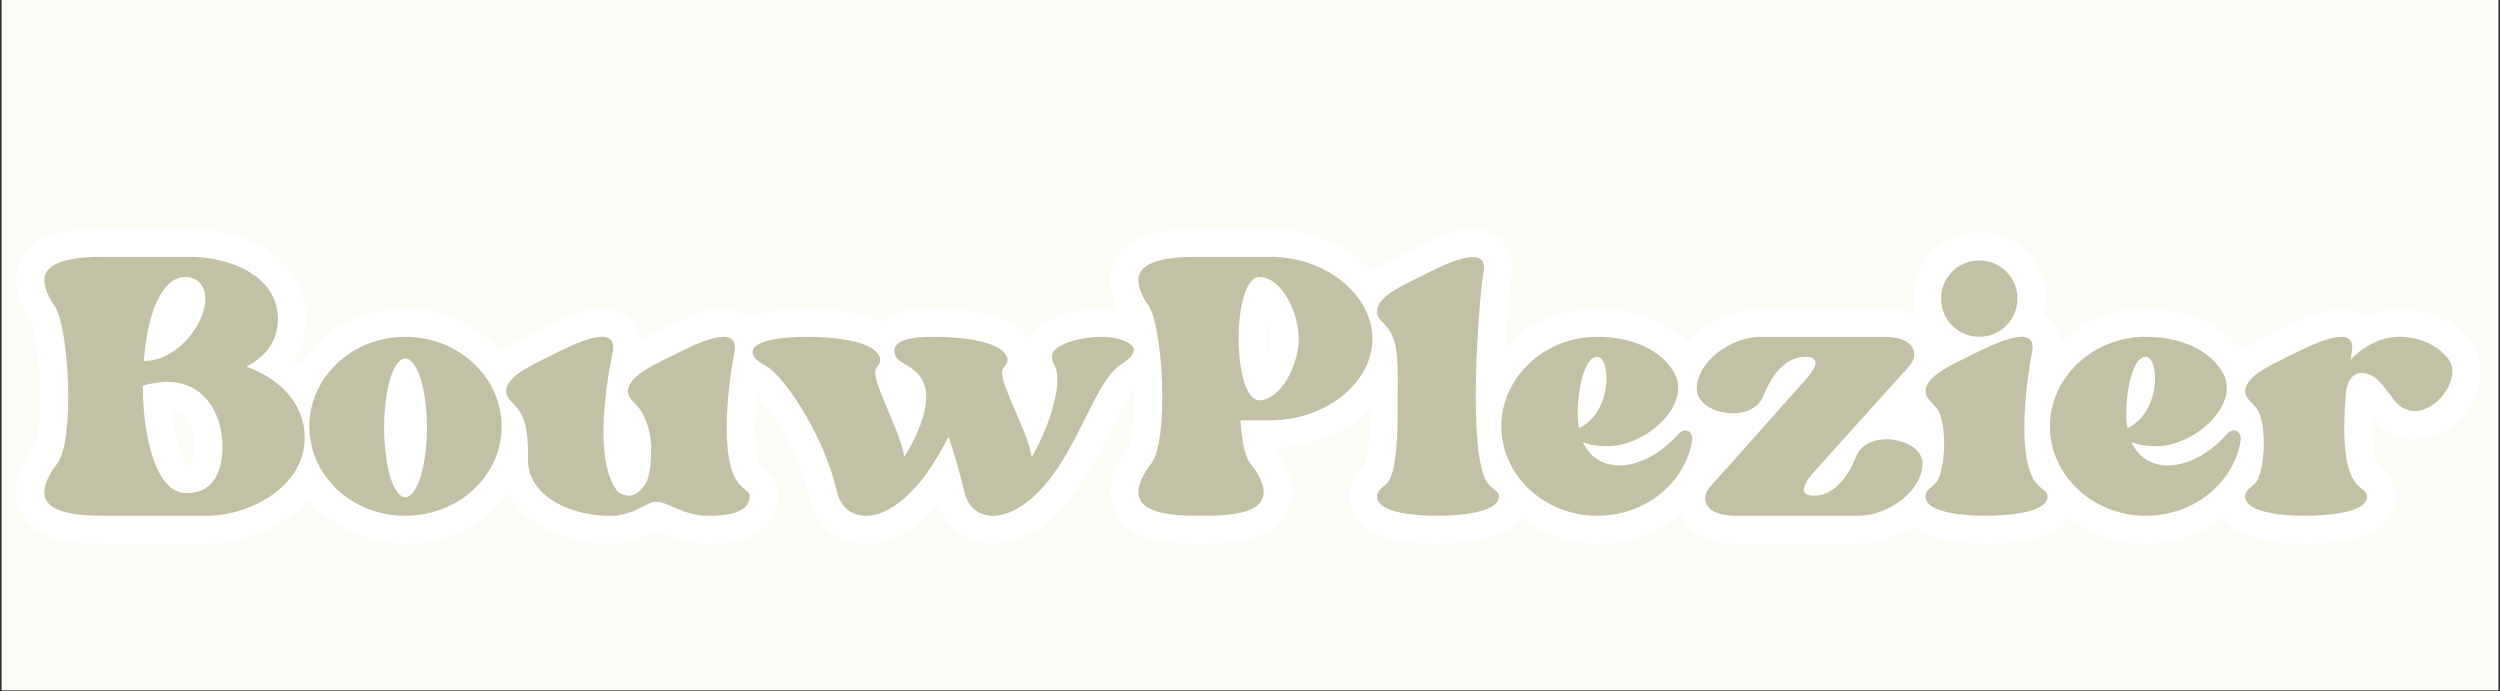
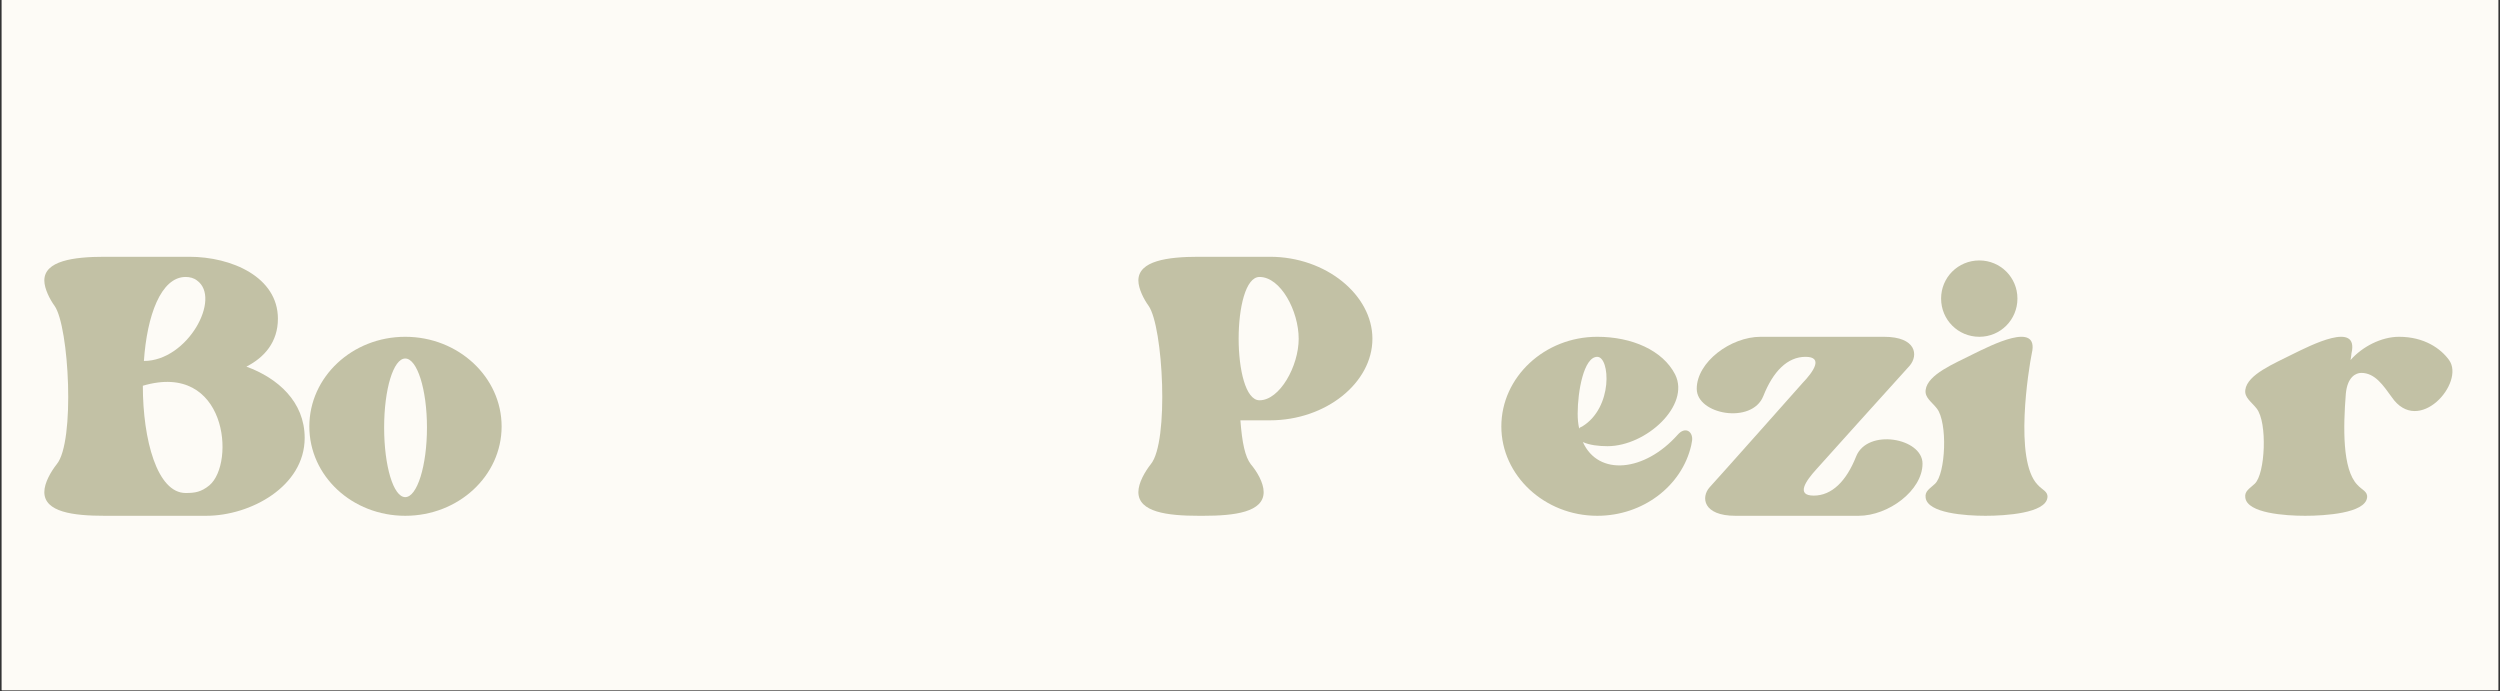
<svg xmlns="http://www.w3.org/2000/svg" version="1.0" preserveAspectRatio="xMidYMid meet" height="470" viewBox="0 0 1275 352.5" zoomAndPan="magnify" width="1700">
  <rect x="0" y="0" width="1275" height="352.5" fill="#333333" stroke="none" />
  <defs>
    <clipPath id="4c967efcc1">
      <path clip-rule="nonzero" d="M 0.902 0 L 1274.098 0 L 1274.098 352 L 0.902 352 Z M 0.902 0" />
    </clipPath>
    <clipPath id="05da017110">
      <path clip-rule="nonzero" d="M 5.391 1.09 L 1269.609 1.09 L 1269.609 350.68 L 5.391 350.68 Z M 5.391 1.09" />
    </clipPath>
  </defs>
  <g clip-path="url(#4c967efcc1)">
    <path fill-rule="nonzero" fill-opacity="1" d="M 0.902 0 L 1274.098 0 L 1274.098 352 L 0.902 352 Z M 0.902 0" fill="#ffffff" />
    <path fill-rule="nonzero" fill-opacity="1" d="M 0.902 0 L 1274.098 0 L 1274.098 352 L 0.902 352 Z M 0.902 0" fill="#fdfbf6" />
  </g>
  <g clip-path="url(#05da017110)">
-     <path stroke-miterlimit="4" stroke-opacity="1" stroke-width="9.47" stroke="#ffffff" d="M 39.846 55 C 42.889 53.43 45.142 50.814 45.142 46.899 C 45.142 39.84 37.315 36.462 30.171 36.462 L 15.883 36.462 C 10.574 36.462 5.704 37.141 5.704 40.46 C 5.704 41.862 6.66 43.689 7.449 44.736 C 9.89 48.217 10.936 67.718 7.784 71.457 C 6.828 72.691 5.704 74.602 5.704 76.153 C 5.704 79.557 10.574 80.17 15.883 80.17 L 33.044 80.17 C 40.524 80.17 49.67 75.197 49.67 67.013 C 49.67 60.935 45.142 56.918 39.846 55 Z M 33.575 75.029 C 32.172 76.153 31.127 76.347 29.557 76.347 C 24.772 76.347 22.329 67.375 22.329 58.236 C 36.533 54.044 38.018 71.288 33.575 75.029 Z M 29.557 39.84 C 30.262 39.84 30.959 40.034 31.469 40.46 C 35.661 43.413 29.919 54.044 22.517 54.044 C 23.027 46.39 25.391 39.84 29.557 39.84 Z M 66.664 49.941 C 57.693 49.941 50.458 56.743 50.458 65.101 C 50.458 73.452 57.693 80.17 66.664 80.17 C 75.636 80.17 82.947 73.452 82.947 65.101 C 82.947 56.743 75.636 49.941 66.664 49.941 Z M 66.664 77.025 C 64.662 77.025 63.093 71.709 63.093 65.269 C 63.093 58.829 64.662 53.598 66.664 53.598 C 68.66 53.598 70.32 58.829 70.32 65.269 C 70.32 71.709 68.66 77.025 66.664 77.025 Z M 123.161 74.945 C 119.162 70.753 121.694 55.257 122.205 52.745 C 123.439 47.158 115.171 51.428 112.193 52.92 C 109.151 54.47 104.623 56.297 104.282 58.914 C 104.094 60.231 105.327 60.935 106.199 62.059 C 106.897 63.015 108.027 65.101 108.195 68.246 L 108.195 68.841 C 108.195 71.288 107.936 73.543 107.323 74.602 C 106.535 75.901 105.579 76.772 104.539 76.772 C 103.835 76.772 103.242 76.604 102.627 76.153 C 98.009 70.863 101.136 55.257 101.665 52.745 C 102.879 47.158 94.696 51.428 91.653 52.92 C 88.677 54.47 84.258 56.214 83.722 58.745 L 83.722 59.108 C 83.638 60.316 84.769 60.935 85.641 62.059 C 87.468 64.397 87.384 68.162 87.384 70.669 L 87.384 71.115 C 87.831 77.56 95.652 80.17 100.883 80.17 L 101.22 80.17 C 102.092 80.17 102.627 80.17 103.048 80.002 C 106.108 79.473 107.407 77.812 109.151 77.812 C 110.979 77.812 113.763 80.17 117.677 80.17 C 121.081 80.17 124.478 79.724 124.821 77.115 C 125.015 76.069 123.865 75.817 123.161 74.945 Z M 184.133 49.941 C 180.898 49.941 176.459 51.175 175.95 52.836 C 175.775 53.514 175.95 54.128 176.37 54.832 C 177.603 57.086 176.118 63.971 172.462 70.242 C 171.674 65.463 166.526 57.002 167.592 55.341 C 168.103 54.579 168.806 54.128 168.103 53.004 C 166.526 50.388 159.408 49.941 155.921 49.941 C 152.517 49.941 148.518 50.388 149.371 53.004 C 149.733 54.044 150.863 54.385 151.987 55.174 C 153.73 56.407 155.301 58.126 154.345 62.486 C 153.815 65.017 152.517 67.633 150.947 70.242 C 150.159 65.463 145.121 57.002 146.161 55.341 C 146.587 54.579 147.291 54.128 146.587 53.004 C 145.121 50.388 137.894 49.941 134.489 49.941 C 131.086 49.941 124.562 50.388 125.434 53.004 C 125.777 54.044 126.92 54.385 128.049 55.174 C 131.28 57.531 137.532 67.097 139.547 75.985 C 140.232 78.943 142.247 80.17 144.418 80.17 C 147.543 80.17 150.605 77.896 153.137 75.029 C 155.217 72.691 156.877 69.713 158.426 66.846 C 159.408 69.713 160.364 72.943 161.042 75.985 C 161.663 78.943 163.742 80.17 165.848 80.17 C 168.975 80.17 172.119 77.896 174.625 75.029 C 180.387 68.415 183.261 57.615 187.26 54.832 C 188.3 54.128 189.172 53.514 189.533 52.836 C 190.573 51.175 187.26 49.941 184.133 49.941 Z M 212.676 36.462 L 200.668 36.462 C 195.353 36.462 190.482 37.141 190.482 40.46 C 190.482 41.862 191.438 43.689 192.226 44.736 C 194.669 48.217 195.714 67.718 192.569 71.457 C 191.613 72.691 190.482 74.602 190.482 76.153 C 190.482 79.557 195.353 80.17 200.668 80.17 L 201.45 80.17 C 206.765 80.17 211.636 79.557 211.636 76.153 C 211.636 74.602 210.512 72.691 209.465 71.457 C 208.509 70.242 207.98 67.886 207.721 64.061 L 212.676 64.061 C 222.183 64.061 230.025 57.699 230.025 50.304 C 230.025 42.902 222.183 36.462 212.676 36.462 Z M 210.958 60.657 C 206.236 60.657 206.236 39.84 210.958 39.84 C 214.504 39.84 217.564 45.602 217.564 50.304 C 217.564 54.916 214.336 60.657 210.958 60.657 Z M 248.742 39.336 C 250.041 33.679 241.773 37.929 238.731 39.504 C 235.67 41.074 231.142 42.818 230.799 45.415 C 230.631 46.815 231.84 47.436 232.711 48.644 C 234.539 51.007 234.287 55.445 234.287 61.103 C 234.287 66.057 234.203 73.117 232.375 74.77 C 231.587 75.558 230.631 75.985 230.799 77.115 C 231.142 79.724 237.498 80.17 240.901 80.17 C 244.298 80.17 250.997 79.724 251.358 77.115 C 251.526 76.069 250.486 75.817 249.698 74.945 C 245.681 70.753 248.213 41.758 248.742 39.336 Z M 281.573 66.503 C 275.999 72.775 268.158 73.543 265.542 67.718 C 266.666 68.246 268.242 68.415 269.727 68.415 C 276.257 68.415 283.737 61.53 281.121 56.297 C 279.041 52.215 273.81 49.941 267.983 49.941 C 259.096 49.941 251.785 56.743 251.785 65.101 C 251.785 73.368 259.096 80.17 267.983 80.17 C 275.722 80.17 282.271 75.113 283.821 68.331 L 284.015 67.459 C 284.183 65.973 282.865 65.017 281.573 66.503 Z M 267.983 53.346 C 270.154 53.346 270.683 61.891 265.458 65.101 C 265.2 65.185 265.031 65.269 264.923 65.463 C 264.755 64.676 264.67 63.887 264.67 62.931 C 264.67 59.192 265.711 53.346 267.983 53.346 Z M 311.704 70.158 C 310.044 74.325 307.603 76.772 304.561 76.772 C 301.5 76.772 303.16 74.325 304.988 72.328 C 304.988 72.328 318.932 56.827 320.759 54.832 C 322.226 53.088 321.884 49.941 316.4 49.941 L 295.589 49.941 C 290.526 49.941 284.79 54.217 284.79 58.745 C 284.79 63.099 294.098 64.76 296.016 59.979 C 297.67 55.787 300.117 53.346 303.16 53.346 C 306.22 53.346 304.561 55.787 302.649 57.79 C 302.649 57.79 288.787 73.368 286.954 75.372 C 285.487 77.025 285.83 80.17 291.314 80.17 L 312.131 80.17 C 317.188 80.17 322.93 75.901 322.93 71.373 C 322.93 67.013 313.616 65.353 311.704 70.158 Z M 332.509 49.941 C 336.081 49.941 338.949 47.074 338.949 43.503 C 338.949 39.931 336.081 37.057 332.509 37.057 C 328.938 37.057 326.063 39.931 326.063 43.503 C 326.063 47.074 328.938 49.941 332.509 49.941 Z M 341.397 52.745 C 342.688 47.158 334.421 51.428 331.379 52.92 C 328.317 54.47 323.789 56.297 323.454 58.914 C 323.279 60.231 324.493 60.935 325.365 62.059 C 327.193 64.397 326.851 73.117 325.023 74.77 C 324.235 75.558 323.279 75.985 323.454 77.115 C 323.789 79.724 330.145 80.17 333.548 80.17 C 336.953 80.17 343.65 79.724 344.012 77.115 C 344.18 76.069 343.14 75.817 342.353 74.945 C 338.335 70.753 340.86 55.257 341.397 52.745 Z M 374.221 66.503 C 368.653 72.775 360.806 73.543 358.19 67.718 C 359.32 68.246 360.89 68.415 362.382 68.415 C 368.906 68.415 376.392 61.53 373.775 56.297 C 371.689 52.215 366.463 49.941 360.638 49.941 C 351.751 49.941 344.439 56.743 344.439 65.101 C 344.439 73.368 351.751 80.17 360.638 80.17 C 368.375 80.17 374.925 75.113 376.475 68.331 L 376.669 67.459 C 376.837 65.973 375.52 65.017 374.221 66.503 Z M 360.638 53.346 C 362.807 53.346 363.338 61.891 358.106 65.101 C 357.854 65.185 357.679 65.269 357.576 65.463 C 357.408 64.676 357.317 63.887 357.317 62.931 C 357.317 59.192 358.364 53.346 360.638 53.346 Z M 411.838 53.876 C 410.436 51.964 407.652 49.941 403.396 49.941 C 400.418 49.941 397.209 51.602 395.213 53.876 C 395.297 53.346 395.381 53.004 395.381 52.745 C 396.678 47.158 388.411 51.428 385.369 52.92 C 382.307 54.47 377.78 56.297 377.437 58.914 C 377.27 60.231 378.484 60.935 379.355 62.059 C 381.183 64.397 380.842 73.117 379.014 74.77 C 378.226 75.558 377.27 75.985 377.437 77.115 C 377.78 79.724 384.135 80.17 387.539 80.17 C 390.937 80.17 397.634 79.724 397.997 77.115 C 398.171 76.069 397.125 75.817 396.337 74.945 C 393.812 72.328 393.979 65.185 394.425 59.617 C 394.684 56.659 396.169 56.046 397.041 56.046 C 399.378 56.046 400.78 58.236 402.162 60.147 C 406.69 66.762 414.622 57.699 411.838 53.876 Z M 411.838 53.876" stroke-linejoin="miter" fill="none" transform="matrix(3.02, 0, 0, 3.02, 5.387, 20.904)" stroke-linecap="butt" />
-   </g>
+     </g>
  <path fill-rule="nonzero" fill-opacity="1" d="M 125.664 186.977 C 134.871 182.297 141.734 174.414 141.734 162.555 C 141.734 141.25 118.098 130.953 96.488 130.953 L 53.344 130.953 C 37.352 130.953 22.605 133.059 22.605 143.047 C 22.605 147.262 25.492 152.801 27.836 156 C 35.246 166.535 38.367 225.445 28.926 236.762 C 26.039 240.43 22.605 246.203 22.605 250.961 C 22.605 261.184 37.352 263.055 53.344 263.055 L 105.145 263.055 C 127.77 263.055 155.387 248.074 155.387 223.34 C 155.387 204.926 141.734 192.828 125.664 186.977 Z M 106.785 247.527 C 102.57 250.961 99.375 251.43 94.691 251.43 C 80.184 251.43 72.848 224.355 72.848 196.73 C 115.68 184.09 120.203 236.215 106.785 247.527 Z M 94.691 141.25 C 96.801 141.25 98.906 141.797 100.465 143.047 C 113.105 152.02 95.707 184.09 73.395 184.09 C 74.953 160.992 82.055 141.25 94.691 141.25 Z M 94.691 141.25" fill="#c2c1a5" />
  <path fill-rule="nonzero" fill-opacity="1" d="M 206.676 171.762 C 179.605 171.762 157.762 192.285 157.762 217.488 C 157.762 242.77 179.605 263.055 206.676 263.055 C 233.746 263.055 255.824 242.77 255.824 217.488 C 255.824 192.285 233.746 171.762 206.676 171.762 Z M 206.676 253.535 C 200.59 253.535 195.91 237.539 195.91 218.035 C 195.91 198.605 200.59 182.84 206.676 182.84 C 212.762 182.84 217.754 198.605 217.754 218.035 C 217.754 237.539 212.762 253.535 206.676 253.535 Z M 206.676 253.535" fill="#c2c1a5" />
-   <path fill-rule="nonzero" fill-opacity="1" d="M 377.332 247.215 C 365.238 234.652 372.883 187.836 374.445 180.188 C 378.109 163.336 353.145 176.211 344.176 180.734 C 334.969 185.418 321.316 190.957 320.301 198.84 C 319.758 202.816 323.422 204.926 326.074 208.359 C 328.184 211.246 331.613 217.488 332.082 227.008 L 332.082 228.801 C 332.082 236.215 331.301 243.004 329.508 246.203 C 327.09 250.102 324.203 252.758 321.082 252.758 C 318.977 252.758 317.105 252.211 315.309 250.961 C 301.344 234.887 310.785 187.836 312.344 180.188 C 316.09 163.336 291.359 176.211 282.152 180.734 C 273.184 185.418 259.762 190.723 258.203 198.293 L 258.203 199.383 C 257.969 203.051 261.324 204.926 263.977 208.359 C 269.516 215.457 269.281 226.695 269.281 234.34 L 269.281 235.668 C 270.527 255.176 294.246 263.055 310.004 263.055 L 311.098 263.055 C 313.672 263.055 315.309 263.055 316.559 262.512 C 325.762 260.949 329.742 255.957 334.969 255.957 C 340.508 255.957 348.934 263.055 360.793 263.055 C 371.012 263.055 381.309 261.73 382.324 253.848 C 382.871 250.648 379.438 249.871 377.332 247.215 Z M 377.332 247.215" fill="#c2c1a5" />
-   <path fill-rule="nonzero" fill-opacity="1" d="M 561.371 171.762 C 551.699 171.762 538.281 175.43 536.719 180.422 C 536.172 182.531 536.719 184.402 537.969 186.508 C 541.711 193.297 537.188 214.133 526.188 233.016 C 523.77 218.578 508.246 193.062 511.441 188.07 C 513.004 185.73 515.109 184.402 513.004 180.969 C 508.246 173.09 486.711 171.762 476.18 171.762 C 465.961 171.762 453.867 173.09 456.441 180.969 C 457.535 184.09 460.969 185.184 464.402 187.523 C 469.629 191.191 474.387 196.496 471.5 209.605 C 469.863 217.254 465.961 225.133 461.203 233.016 C 458.863 218.578 443.57 193.062 446.77 188.07 C 448.094 185.73 450.125 184.402 448.094 180.969 C 443.57 173.09 421.727 171.762 411.508 171.762 C 401.207 171.762 381.551 173.09 384.125 180.969 C 385.215 184.09 388.648 185.184 392.082 187.523 C 401.754 194.625 420.711 223.574 426.719 250.414 C 428.824 259.312 434.91 263.055 441.465 263.055 C 450.98 263.055 460.188 256.191 467.754 247.527 C 474.074 240.43 479.066 231.453 483.824 222.793 C 486.711 231.453 489.598 241.207 491.707 250.414 C 493.578 259.312 499.898 263.055 506.215 263.055 C 515.656 263.055 525.094 256.191 532.742 247.527 C 550.059 227.555 558.797 194.938 570.891 186.508 C 574.012 184.402 576.664 182.531 577.676 180.422 C 580.875 175.43 570.891 171.762 561.371 171.762 Z M 561.371 171.762" fill="#c2c1a5" />
  <path fill-rule="nonzero" fill-opacity="1" d="M 647.664 130.953 L 611.309 130.953 C 595.316 130.953 580.57 133.059 580.57 143.047 C 580.57 147.262 583.457 152.801 585.797 156 C 593.211 166.535 596.328 225.445 586.891 236.762 C 584.004 240.43 580.57 246.203 580.57 250.961 C 580.57 261.184 595.316 263.055 611.309 263.055 L 613.727 263.055 C 629.719 263.055 644.465 261.184 644.465 250.961 C 644.465 246.203 641.031 240.43 637.91 236.762 C 635.023 233.016 633.465 225.914 632.605 214.367 L 647.664 214.367 C 676.293 214.367 699.934 195.172 699.934 172.777 C 699.934 150.461 676.293 130.953 647.664 130.953 Z M 642.359 204.145 C 628.16 204.145 628.16 141.25 642.359 141.25 C 653.125 141.25 662.328 158.574 662.328 172.777 C 662.328 186.742 652.656 204.145 642.359 204.145 Z M 642.359 204.145" fill="#c2c1a5" />
-   <path fill-rule="nonzero" fill-opacity="1" d="M 756.449 139.691 C 760.43 122.602 735.465 135.477 726.258 140.16 C 717.055 144.918 703.32 150.227 702.309 158.105 C 701.762 162.32 705.43 164.113 708.082 167.781 C 713.621 174.883 712.84 188.305 712.84 205.391 C 712.84 220.453 712.527 241.754 707.066 246.75 C 704.648 249.09 701.762 250.414 702.309 253.848 C 703.32 261.73 722.59 263.055 732.812 263.055 C 743.109 263.055 763.316 261.73 764.406 253.848 C 764.875 250.648 761.754 249.871 759.414 247.215 C 747.246 234.652 754.891 147.027 756.449 139.691 Z M 756.449 139.691" fill="#c2c1a5" />
  <path fill-rule="nonzero" fill-opacity="1" d="M 855.633 221.699 C 838.781 240.66 815.145 243.004 807.266 225.445 C 810.621 227.008 815.379 227.555 819.824 227.555 C 839.562 227.555 862.188 206.719 854.309 190.957 C 847.988 178.629 832.23 171.762 814.598 171.762 C 787.762 171.762 765.684 192.285 765.684 217.488 C 765.684 242.535 787.762 263.055 814.598 263.055 C 838.004 263.055 857.738 247.762 862.5 227.242 L 862.969 224.664 C 863.512 220.141 859.535 217.254 855.633 221.699 Z M 814.598 181.984 C 821.152 181.984 822.789 207.812 806.953 217.488 C 806.172 217.801 805.625 218.035 805.391 218.578 C 804.848 216.238 804.613 213.82 804.613 210.934 C 804.613 199.617 807.734 181.984 814.598 181.984 Z M 814.598 181.984" fill="#c2c1a5" />
  <path fill-rule="nonzero" fill-opacity="1" d="M 946.629 232.781 C 941.637 245.422 934.223 252.758 925.02 252.758 C 915.812 252.758 920.805 245.422 926.344 239.336 C 926.344 239.336 968.395 192.516 973.934 186.508 C 978.457 181.203 977.367 171.762 960.828 171.762 L 897.945 171.762 C 882.656 171.762 865.336 184.637 865.336 198.293 C 865.336 211.48 893.5 216.473 899.273 202.039 C 904.266 189.395 911.598 181.984 920.805 181.984 C 930.012 181.984 925.02 189.395 919.246 195.406 C 919.246 195.406 877.43 242.535 871.891 248.543 C 867.441 253.535 868.457 263.055 885.074 263.055 L 947.875 263.055 C 963.168 263.055 980.484 250.102 980.484 236.449 C 980.484 223.34 952.402 218.344 946.629 232.781 Z M 946.629 232.781" fill="#c2c1a5" />
  <path fill-rule="nonzero" fill-opacity="1" d="M 1009.465 171.762 C 1020.23 171.762 1028.891 163.102 1028.891 152.254 C 1028.891 141.484 1020.23 132.824 1009.465 132.824 C 998.621 132.824 989.961 141.484 989.961 152.254 C 989.961 163.102 998.621 171.762 1009.465 171.762 Z M 1036.223 180.188 C 1040.203 163.336 1015.238 176.211 1006.031 180.734 C 996.824 185.418 983.094 190.957 982.082 198.84 C 981.535 202.816 985.203 204.926 987.855 208.359 C 993.395 215.457 992.301 241.754 986.84 246.75 C 984.422 249.09 981.535 250.414 982.082 253.848 C 983.094 261.73 1002.363 263.055 1012.586 263.055 C 1022.883 263.055 1043.09 261.73 1044.18 253.848 C 1044.648 250.648 1041.527 249.871 1039.188 247.215 C 1027.016 234.652 1034.664 187.836 1036.223 180.188 Z M 1036.223 180.188" fill="#c2c1a5" />
-   <path fill-rule="nonzero" fill-opacity="1" d="M 1135.402 221.699 C 1118.551 240.66 1094.914 243.004 1087.031 225.445 C 1090.387 227.008 1095.145 227.555 1099.594 227.555 C 1119.332 227.555 1141.953 206.719 1134.074 190.957 C 1127.758 178.629 1111.996 171.762 1094.367 171.762 C 1067.531 171.762 1045.453 192.285 1045.453 217.488 C 1045.453 242.535 1067.531 263.055 1094.367 263.055 C 1117.77 263.055 1137.508 247.762 1142.266 227.242 L 1142.734 224.664 C 1143.281 220.141 1139.301 217.254 1135.402 221.699 Z M 1094.367 181.984 C 1100.918 181.984 1102.559 207.812 1086.723 217.488 C 1085.941 217.801 1085.395 218.035 1085.16 218.578 C 1084.613 216.238 1084.379 213.82 1084.379 210.934 C 1084.379 199.617 1087.5 181.984 1094.367 181.984 Z M 1094.367 181.984" fill="#c2c1a5" />
  <path fill-rule="nonzero" fill-opacity="1" d="M 1249.02 183.621 C 1244.809 177.77 1236.383 171.762 1223.508 171.762 C 1214.539 171.762 1204.785 176.754 1198.777 183.621 C 1199.012 181.984 1199.246 180.969 1199.246 180.188 C 1203.227 163.336 1178.262 176.211 1169.055 180.734 C 1159.848 185.418 1146.117 190.957 1145.105 198.84 C 1144.559 202.816 1148.227 204.926 1150.879 208.359 C 1156.418 215.457 1155.324 241.754 1149.863 246.75 C 1147.445 249.09 1144.559 250.414 1145.105 253.848 C 1146.117 261.73 1165.387 263.055 1175.609 263.055 C 1185.906 263.055 1206.113 261.73 1207.203 253.848 C 1207.672 250.648 1204.551 249.871 1202.211 247.215 C 1194.566 239.336 1195.035 217.801 1196.359 200.945 C 1197.141 192.051 1201.664 190.176 1204.238 190.176 C 1211.34 190.176 1215.551 196.73 1219.766 202.504 C 1233.496 222.559 1257.367 195.172 1249.02 183.621 Z M 1249.02 183.621" fill="#c2c1a5" />
</svg>